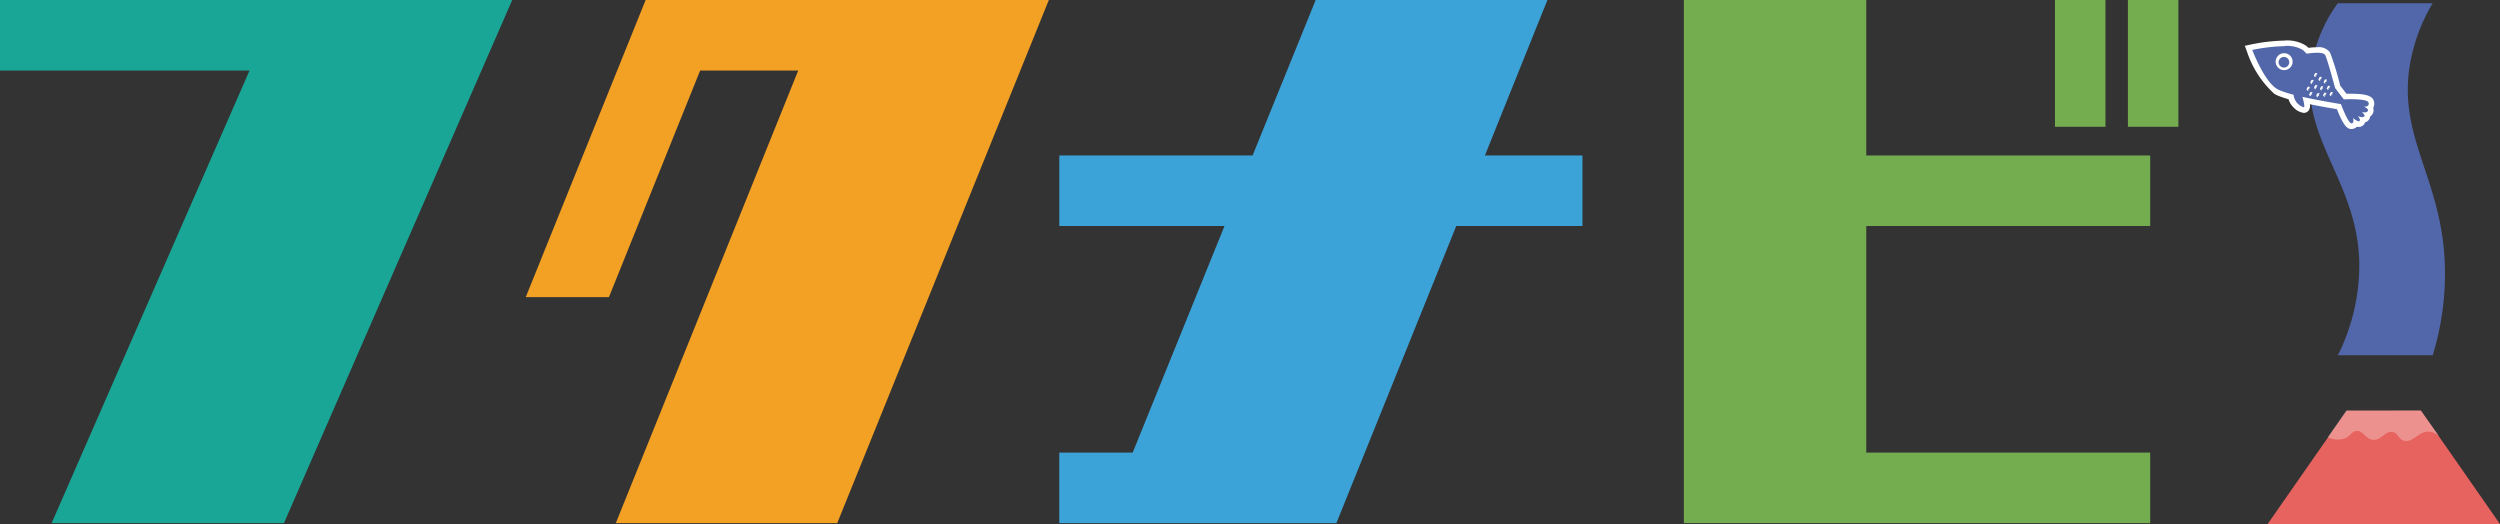
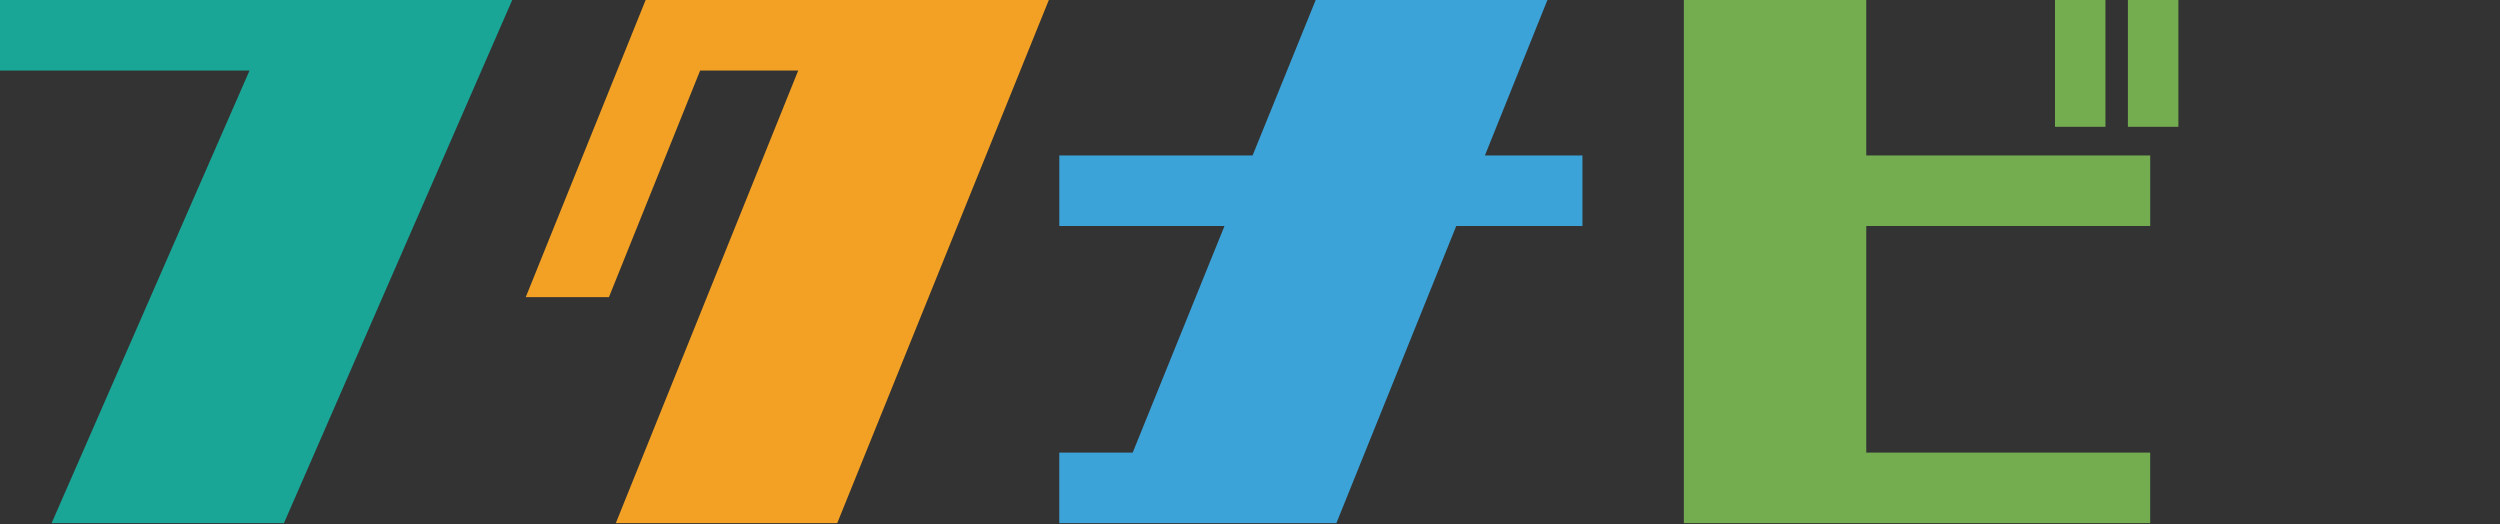
<svg xmlns="http://www.w3.org/2000/svg" width="120" height="25.16" viewBox="0 0 120 25.16">
  <rect x="0" y="0" width="120" height="25.16" fill="#333333" stroke="none" />
  <defs>
    <clipPath id="clip-path">
-       <rect id="長方形_61" data-name="長方形 61" width="120" height="25.16" fill="#00a797" />
-     </clipPath>
+       </clipPath>
  </defs>
  <g id="グループ_154684" data-name="グループ 154684" transform="translate(-77.857 -49.718)">
    <g id="グループ_112" data-name="グループ 112" transform="translate(77.857 49.718)">
      <path id="パス_130" data-name="パス 130" d="M0,0V3.387H11.977L2.478,25.11H13.629L24.587,0Z" transform="translate(0 0)" fill="#1aa697" />
      <path id="パス_131" data-name="パス 131" d="M100.047,0,94.292,14.262h3.993l4.377-10.875h4.708L98.615,25.11h10.628L119.4,0Z" transform="translate(-69.056 0)" fill="#f3a124" />
      <path id="パス_132" data-name="パス 132" d="M202.291,0l-3.029,7.461h-9.278v3.387h7.929l-4.406,10.876h-3.524V25.11h13.3l5.754-14.262h6.057V7.461h-4.681l3-7.461Z" transform="translate(-139.137 0)" fill="#3ca3d9" />
      <path id="パス_133" data-name="パス 133" d="M302,0V25.11h22.384V21.724H310.756V10.848h13.629V7.461H310.756V0Zm17.814,6.085h2.423V0h-2.423Zm3.5,0h2.423V0h-2.423Z" transform="translate(-221.175 0)" fill="#74ac50" />
-       <path id="パス_134" data-name="パス 134" d="M410.482,73.657,406.688,79.1h11.156l-3.794-5.447Z" transform="translate(-297.844 -53.944)" fill="#e66360" />
      <g id="グループ_111" data-name="グループ 111" transform="translate(0 0)">
        <g id="グループ_110" data-name="グループ 110" clip-path="url(#clip-path)">
          <path id="パス_135" data-name="パス 135" d="M418.384,73.614h3.568l.886,1.237a.836.836,0,0,0-.468-.218c-.513-.046-.781.528-1.2.437-.3-.064-.278-.373-.577-.421-.371-.059-.519.4-.92.374-.38-.025-.472-.454-.811-.421-.24.023-.28.247-.577.359a1.083,1.083,0,0,1-.8-.062l.894-1.284" transform="translate(-305.755 -53.912)" fill="#fff" opacity="0.3" />
          <path id="パス_136" data-name="パス 136" d="M415.608.591h4.554a8.487,8.487,0,0,0-1.1,3c-.549,3.469,1.517,5.385,1.684,9.479a13.393,13.393,0,0,1-.58,4.416h-4.554a9.684,9.684,0,0,0,1.03-4.292c-.018-4.042-2.824-6-2.307-9.541A7.052,7.052,0,0,1,415.608.591" transform="translate(-303.395 -0.433)" fill="#5167a9" />
          <path id="パス_137" data-name="パス 137" d="M408.242,11.7c-.086,0-.245,0-.606-.939-.37-.06-.981-.165-1.565-.29.061.263.041.332.011.381l-.03.05-.07.021-.013,0h-.021a.716.716,0,0,1-.4-.232.755.755,0,0,1-.214-.4l-.239-.069-.024-.008c-.079-.025-.14-.047-.2-.068l-.068-.025a1.508,1.508,0,0,1-.2-.091c-.669-.387-1.234-1.887-1.257-1.95l-.054-.145.151-.033a8.664,8.664,0,0,1,1.569-.183,1.563,1.563,0,0,1,.95.214c.035.028.075.063.119.1l.039.04a3.335,3.335,0,0,1,.457-.037c.278,0,.439.057.506.18a15.126,15.126,0,0,1,.484,1.589c.136.176.258.335.356.465.065,0,.154,0,.253,0,.837,0,.977.133,1.005.277a.28.28,0,0,1-.052.24l-.015.017a.235.235,0,0,1,.028.051.206.206,0,0,1-.011.176.252.252,0,0,1-.146.12.2.2,0,0,1,0,.067.184.184,0,0,1-.1.145.3.3,0,0,1-.121.033.2.2,0,0,1-.05.138.184.184,0,0,1-.142.063.333.333,0,0,1-.142-.039.234.234,0,0,1-.021.042.2.2,0,0,1-.108.081.176.176,0,0,1-.075.017" transform="translate(-295.363 -5.66)" fill="#5167a9" />
          <path id="パス_138" data-name="パス 138" d="M404.531,7.5a1.509,1.509,0,0,1,.867.185c.032.025.069.058.109.1l.058.059.027.027a3.376,3.376,0,0,1,.5-.046c.177,0,.341.025.389.111.1.181.4,1.308.479,1.585.163.21.306.4.415.541.058,0,.177-.007.318-.007.354,0,.846.026.874.169.032.167-.116.188-.194.188a.374.374,0,0,1-.044,0s.265.092.2.209a.158.158,0,0,1-.149.067.534.534,0,0,1-.14-.021s.208.174.1.23a.185.185,0,0,1-.086.019.581.581,0,0,1-.21-.052s.154.158.087.235a.05.05,0,0,1-.04.016c-.094,0-.272-.159-.272-.159s.062.234-.047.251a.045.045,0,0,1-.026.008c-.151,0-.436-.735-.508-.925-.427-.069-1.178-.2-1.848-.348.05.177.129.486.069.5h-.008a.7.7,0,0,1-.486-.6c-.116-.03-.223-.061-.323-.092h0l-.039-.013c-.064-.02-.123-.041-.177-.061l-.065-.024a1.438,1.438,0,0,1-.178-.082c-.635-.367-1.2-1.881-1.2-1.881a8.632,8.632,0,0,1,1.541-.18m0-.268h0a8.792,8.792,0,0,0-1.6.186l-.3.065.108.29a4.75,4.75,0,0,0,1.315,2.02,1.626,1.626,0,0,0,.212.1l.053.02.018.007c.059.022.122.043.19.065l.041.014.163.051a.917.917,0,0,0,.23.38.822.822,0,0,0,.5.273h.027l.034-.006a.289.289,0,0,0,.188-.133.4.4,0,0,0,.043-.278c.487.1.97.184,1.3.238.344.878.529.953.7.953a.309.309,0,0,0,.122-.025.325.325,0,0,0,.136-.086.382.382,0,0,0,.088.011.315.315,0,0,0,.243-.109.339.339,0,0,0,.064-.112.406.406,0,0,0,.068-.028.317.317,0,0,0,.17-.249h0a.374.374,0,0,0,.126-.137.339.339,0,0,0,.022-.278.429.429,0,0,0,.042-.294c-.061-.321-.48-.386-1.136-.386l-.188,0-.3-.39a13.635,13.635,0,0,0-.489-1.593.673.673,0,0,0-.623-.249,3.333,3.333,0,0,0-.41.029c-.045-.043-.086-.079-.123-.107a1.679,1.679,0,0,0-1.033-.243" transform="translate(-294.873 -5.293)" fill="#fff" />
          <path id="パス_139" data-name="パス 139" d="M408.893,10.158a.407.407,0,1,1-.129-.56.407.407,0,0,1,.129.56" transform="translate(-298.909 -6.983)" fill="#fff" />
          <path id="パス_140" data-name="パス 140" d="M409.138,10.6a.255.255,0,1,1-.081-.351.255.255,0,0,1,.081.351" transform="translate(-299.293 -7.477)" fill="#5167a9" />
          <path id="パス_141" data-name="パス 141" d="M415.158,13.108c.012.024-.047.029-.046.038s.036.037.022.052-.061-.006-.068.01.029.058.012.068-.089-.041-.08-.074a.487.487,0,0,1,.069-.126c.009,0,.08.007.092.031" transform="translate(-303.929 -9.576)" fill="#fff" />
          <path id="パス_142" data-name="パス 142" d="M414.5,14.337c.012.024-.047.029-.046.038s.036.037.022.052-.061-.005-.068.01.029.057.012.068-.089-.041-.08-.073a.487.487,0,0,1,.069-.126c.009,0,.08.007.092.031" transform="translate(-303.445 -10.476)" fill="#fff" />
          <path id="パス_143" data-name="パス 143" d="M415.975,13.795c.012.024-.047.029-.046.038s.036.037.022.052-.061-.005-.068.01.029.057.012.068-.089-.041-.08-.073a.487.487,0,0,1,.069-.126c.009,0,.08.007.092.031" transform="translate(-304.528 -10.079)" fill="#fff" />
          <path id="パス_144" data-name="パス 144" d="M415.183,15.269c.012.024-.047.029-.046.038s.036.037.022.052-.061-.005-.068.01.029.057.012.068-.089-.041-.08-.073a.486.486,0,0,1,.069-.126c.009,0,.079.007.091.031" transform="translate(-303.948 -11.159)" fill="#fff" />
          <path id="パス_145" data-name="パス 145" d="M413.836,15.565c.012.024-.047.029-.046.038s.036.037.023.052-.061-.006-.068.01.029.058.012.068-.089-.041-.08-.073a.485.485,0,0,1,.069-.126c.009,0,.079.007.091.031" transform="translate(-302.961 -11.376)" fill="#fff" />
          <path id="パス_146" data-name="パス 146" d="M414.307,16.523c.012.024-.047.029-.046.038s.036.037.022.052-.061-.005-.068.01.029.057.012.068-.089-.041-.08-.073a.485.485,0,0,1,.069-.126c.009,0,.079.007.092.031" transform="translate(-303.306 -12.077)" fill="#fff" />
          <path id="パス_147" data-name="パス 147" d="M416.9,14.256c.012.024-.047.029-.046.038s.036.037.022.052-.061-.005-.068.01.029.057.012.068-.089-.041-.08-.073a.486.486,0,0,1,.069-.126c.009,0,.079.007.091.031" transform="translate(-305.204 -10.417)" fill="#fff" />
          <path id="パス_148" data-name="パス 148" d="M416.238,15.484c.012.024-.047.029-.046.038s.036.037.022.052-.061-.005-.068.01.029.057.012.068-.089-.041-.08-.073a.488.488,0,0,1,.069-.126c.009,0,.079.007.092.031" transform="translate(-304.72 -11.316)" fill="#fff" />
-           <path id="パス_149" data-name="パス 149" d="M417.467,15.406c.012.024-.047.03-.046.038s.036.037.022.052-.061-.005-.068.01.029.058.012.068-.089-.041-.08-.073a.489.489,0,0,1,.069-.126c.009,0,.08.007.092.031" transform="translate(-305.621 -11.26)" fill="#fff" />
          <path id="パス_150" data-name="パス 150" d="M416.806,16.635c.012.024-.047.029-.046.038s.036.037.022.052-.061-.005-.068.01.029.057.012.068-.089-.041-.08-.073a.486.486,0,0,1,.069-.126c.009,0,.079.007.091.031" transform="translate(-305.137 -12.159)" fill="#fff" />
-           <path id="パス_151" data-name="パス 151" d="M415.577,16.713c.012.024-.047.029-.046.038s.036.037.022.052-.061-.005-.068.01.029.057.012.068-.089-.041-.08-.073a.486.486,0,0,1,.069-.126c.009,0,.079.007.091.031" transform="translate(-304.236 -12.216)" fill="#fff" />
          <path id="パス_152" data-name="パス 152" d="M417.968,16.52c.012.024-.047.029-.046.038s.036.037.022.052-.061-.005-.068.01.029.057.012.068-.088-.041-.08-.073a.5.5,0,0,1,.069-.126c.009,0,.079.007.092.031" transform="translate(-305.987 -12.075)" fill="#fff" />
        </g>
      </g>
    </g>
  </g>
</svg>